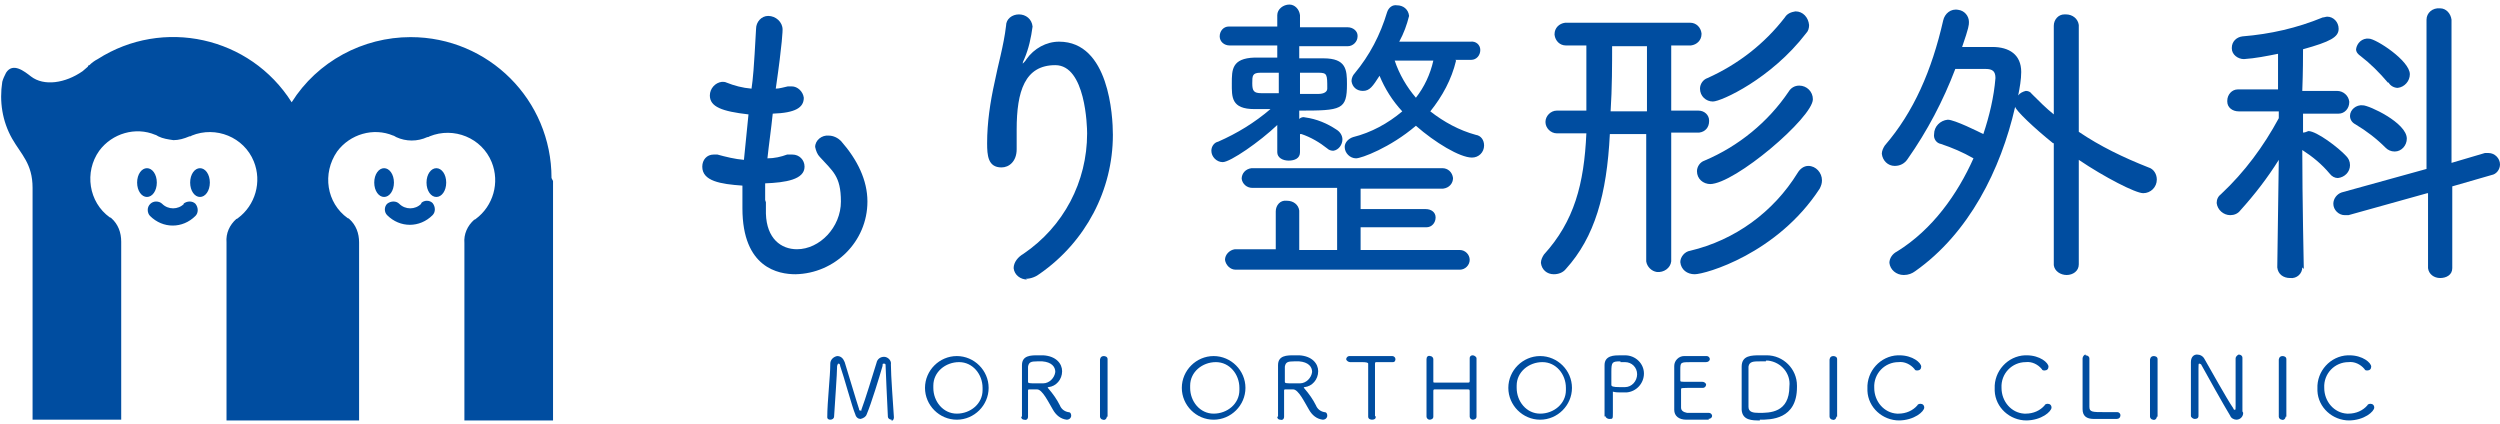
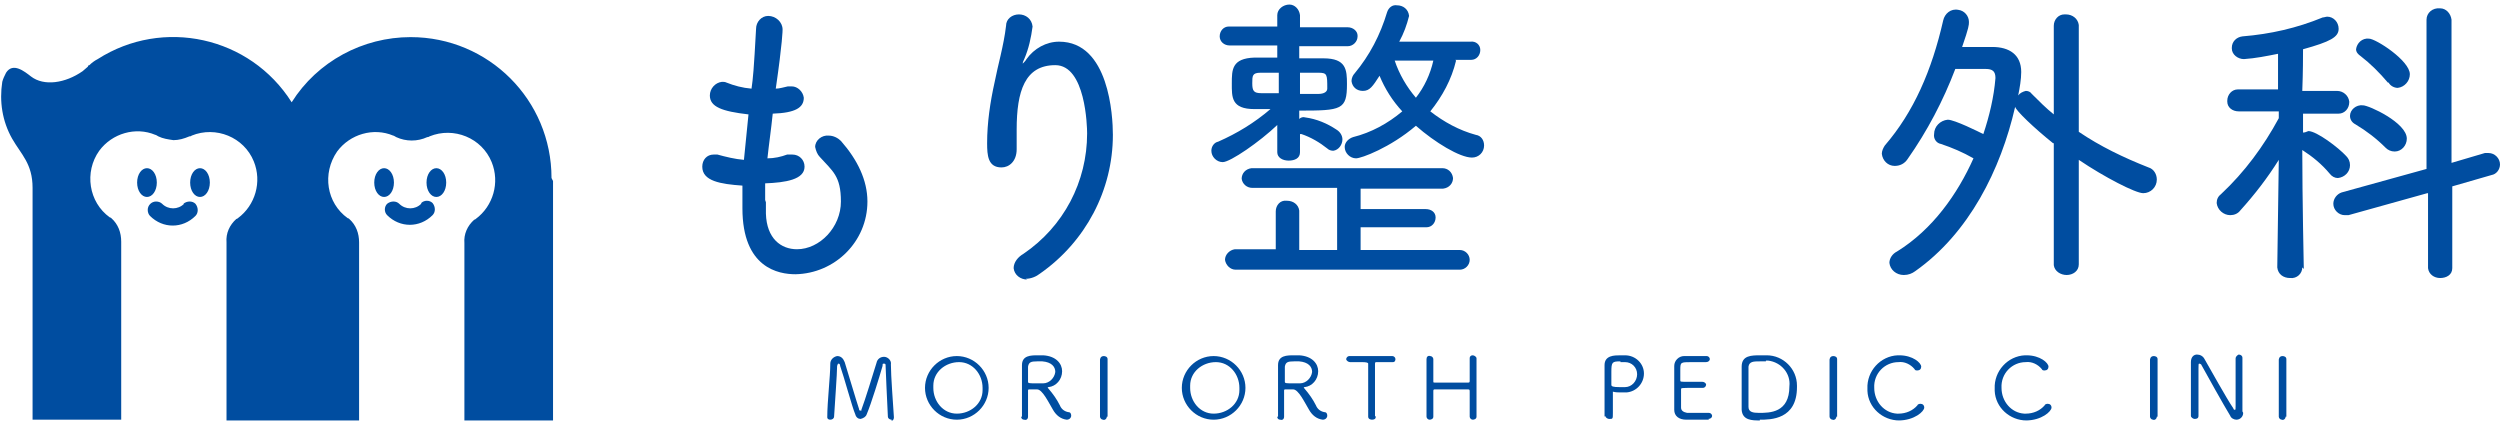
<svg xmlns="http://www.w3.org/2000/svg" version="1.1" viewBox="0 0 330 56">
  <defs>
    <style>
      .cls-1 {
        fill: #004da0;
      }

      .cls-2 {
        fill: none;
      }

      .cls-3 {
        clip-path: url(#clippath);
      }
    </style>
    <clipPath id="clippath">
      <rect class="cls-2" y=".5" width="330" height="55" />
    </clipPath>
  </defs>
  <g>
    <g id="_レイヤー_1" data-name="レイヤー_1">
      <g class="cls-3">
        <g id="_グループ_7950" data-name="グループ_7950">
          <path id="_パス_200658" data-name="パス_200658" class="cls-1" d="M27.7,24.1c0,1.1-.6,1.9-1.3,1.9s-1.3-.8-1.3-1.9.6-1.9,1.3-1.9,1.3.8,1.3,1.9M24.3,26.9c-.8.8-2.1.8-2.9,0-.2-.2-.5-.3-.8-.3h0c-.6,0-1.1.5-1.1,1.1,0,.3.1.6.3.8,1.7,1.7,4.3,1.7,6,0,.4-.4.4-1.1,0-1.6-.4-.4-1.1-.4-1.6,0M20.7,24.1c0-1.1-.6-1.9-1.3-1.9s-1.3.8-1.3,1.9.6,1.9,1.3,1.9,1.3-.8,1.3-1.9M55.6,26.9c-.8.8-2.1.8-2.9,0-.4-.4-1.1-.4-1.6,0-.4.4-.4,1.1,0,1.5,1.7,1.7,4.3,1.7,6,0,.4-.4.4-1.1,0-1.6-.4-.4-1.1-.4-1.5,0M52,24.1c0-1.1-.6-1.9-1.3-1.9s-1.3.8-1.3,1.9.6,1.9,1.3,1.9,1.3-.8,1.3-1.9M57.6,22.2c-.7,0-1.3.8-1.3,1.9s.6,1.9,1.3,1.9,1.3-.8,1.3-1.9-.6-1.9-1.3-1.9M72.8,23.5c0-10.3-8.3-18.6-18.6-18.6-6.3,0-12.3,3.2-15.7,8.6C33,4.8,21.5,2.3,12.9,7.8c-.4.2-.8.5-1.1.8h0c0,0-.2,0-.2.2-.2.2-.5.4-.7.6-2.3,1.6-5.1,2-6.8.7-.9-.7-2.4-1.9-3.3-.5-.2.4-.4.8-.5,1.2-.4,2.6,0,5.2,1.3,7.5,1.2,2.1,2.7,3.3,2.7,6.5v30.6h11.7v-23.5c0-1.2-.4-2.3-1.3-3.1,0,0-.1-.1-.2-.1h0c-2.8-2-3.4-6-1.4-8.8,1.7-2.3,4.8-3.2,7.4-2.1h0c.1,0,.2.1.4.2.6.3,1.3.4,2,.5.7,0,1.4-.2,2.1-.5.1,0,.2,0,.3-.1h0c3.2-1.3,6.9.2,8.2,3.4,1.1,2.7.2,5.8-2.1,7.5,0,0-.1.1-.2.1-.9.8-1.4,1.9-1.3,3.1v23.5h17.5v-23.5c0-1.2-.4-2.3-1.3-3.1,0,0-.1-.1-.2-.1-2.8-2-3.4-5.9-1.4-8.8,1.7-2.3,4.8-3.2,7.4-2.1h0c.1,0,.2.1.4.2,1.3.6,2.8.6,4.1,0,0,0,.2,0,.3-.1h0c3.2-1.3,6.9.2,8.2,3.4,1.1,2.7.2,5.8-2.1,7.5,0,0-.1.1-.2.1-.9.8-1.4,1.9-1.3,3.1v23.5h11.7v-31.7Z" />
          <path id="_パス_200659" data-name="パス_200659" class="cls-1" d="M101.1,26.7c0,.5,0,1,0,1.5.1,3.3,2,4.7,4.1,4.7,3,0,5.8-2.9,5.8-6.3s-1.1-4-2.8-5.9c-.3-.3-.5-.8-.6-1.3,0-.9.9-1.6,1.8-1.5.6,0,1.2.3,1.6.7,2.2,2.5,3.5,5.2,3.5,8,0,5.3-4.3,9.5-9.5,9.6-2.2,0-7-.8-7-8.7s0-1.9,0-3c-2.9-.2-5.3-.6-5.3-2.5,0-.9.6-1.6,1.5-1.6,0,0,0,0,0,0,.2,0,.4,0,.5,0,1.1.3,2.3.6,3.5.7.2-2,.4-4,.6-6-3.5-.4-5.1-1-5.1-2.5,0-.9.7-1.7,1.6-1.8.2,0,.4,0,.6.1,1,.4,2.1.7,3.3.8.2-1.4.3-2.4.6-7.9,0-.9.7-1.7,1.6-1.7,0,0,0,0,0,0,1,0,1.9.8,1.9,1.8,0,0,0,0,0,0,0,.1,0,1.6-.9,7.8.5,0,1.1-.2,1.6-.3.2,0,.4,0,.5,0,.8,0,1.5.7,1.6,1.5,0,0,0,0,0,0,0,1.3-1.1,2-4.1,2.1-.2,2-.5,4-.7,5.9.9,0,1.8-.2,2.6-.5.2,0,.4,0,.7,0,.9,0,1.6.7,1.6,1.6,0,0,0,0,0,0,0,1.7-2.5,2.1-5.2,2.2,0,.7,0,1.5,0,2.2" />
          <path id="_パス_200660" data-name="パス_200660" class="cls-1" d="M135.6,36.9c-.9,0-1.7-.6-1.8-1.5,0,0,0,0,0,0,0-.8.6-1.5,1.3-1.9,5.3-3.6,8.4-9.5,8.4-15.9,0-.9-.2-9-4.2-9s-5.1,3.4-5.1,8.5,0,1.5,0,2.4v.2c0,1.6-1,2.4-2,2.4-1.8,0-1.9-1.6-1.9-3.2,0-2.7.4-5.4,1-8.1.4-2.1,1.2-4.8,1.5-7.4,0-.9.8-1.5,1.7-1.5.9,0,1.7.6,1.8,1.6,0,0,0,0,0,0-.2,1.5-.5,2.9-1.1,4.3-.1.2-.2.4-.2.6,0,0,0,0,0,0,0,0,0,0,0,0,.2-.2.4-.4.5-.6,1-1.4,2.6-2.3,4.3-2.3,6.6,0,7.1,9.8,7.1,12.3,0,7.3-3.6,14.1-9.6,18.3-.5.4-1.2.7-1.9.7" />
          <path id="_パス_200661" data-name="パス_200661" class="cls-1" d="M171.6,20.1c0,.8-.7,1.1-1.5,1.1s-1.5-.4-1.5-1.1h0s0-3.6,0-3.6c-2.3,2.2-6.2,4.9-7.2,4.9-.8,0-1.5-.7-1.5-1.5,0-.6.4-1.1.9-1.2,2.5-1.1,4.8-2.5,6.9-4.3-.8,0-1.5,0-2.1,0-3.1,0-3-1.6-3-3.4s0-3.3,3-3.4c.9,0,1.9,0,3,0v-1.6h-6.3c-.7,0-1.3-.5-1.3-1.2s.5-1.3,1.2-1.3c0,0,0,0,.1,0h6.3c0,0,0-1.5,0-1.5,0-.8.8-1.4,1.6-1.4.7,0,1.3.6,1.4,1.4v1.6h6.3c0,0,0,0,0,0,.7,0,1.3.5,1.3,1.1,0,0,0,0,0,.1,0,.7-.6,1.3-1.3,1.3,0,0,0,0,0,0h-6.4s0,1.6,0,1.6c1.1,0,2.2,0,3.2,0,3,0,3.1,1.5,3.1,3.4,0,3.4-.7,3.5-6.3,3.5v1.1c.2-.2.5-.3.8-.2,1.5.2,2.9.8,4.1,1.6.5.3.8.8.8,1.3,0,.7-.5,1.4-1.2,1.5-.3,0-.6-.1-.8-.3-1-.8-2.2-1.5-3.4-1.9h-.2c0-.1,0,2.7,0,2.7h0ZM163.1,35.6c-.7,0-1.3-.6-1.4-1.3,0-.7.6-1.3,1.3-1.4,0,0,0,0,0,0h5.4v-5c0-.8.6-1.5,1.4-1.4,0,0,0,0,.1,0,.8,0,1.5.5,1.6,1.3,0,0,0,.1,0,.2v5h5s0-8.2,0-8.2h-11.2c-.7,0-1.3-.5-1.4-1.2,0-.7.5-1.3,1.3-1.4,0,0,0,0,.1,0h25.1c.7,0,1.3.5,1.4,1.3,0,.7-.5,1.3-1.3,1.4,0,0,0,0-.1,0h-10.8s0,2.7,0,2.7h8.6c.7,0,1.3.4,1.3,1.1,0,0,0,0,0,0,0,.7-.5,1.3-1.2,1.3,0,0,0,0-.1,0h-8.6v3h13.1c.7,0,1.3.6,1.3,1.3,0,0,0,0,0,0,0,.7-.6,1.3-1.3,1.3,0,0,0,0,0,0h-29.7ZM168.8,9.6c-.9,0-1.8,0-2.4,0-1.1,0-1.1.4-1.1,1.4s.2,1.3,1.2,1.3,1.4,0,2.3,0v-2.8ZM171.5,12.4c.9,0,1.8,0,2.5,0,.8,0,1.2-.3,1.2-.7,0-1.9,0-2.1-1.2-2.1s-1.5,0-2.4,0v2.8ZM192.2,8c-.6,2.5-1.8,4.7-3.4,6.7,1.8,1.4,3.8,2.5,6,3.1.7.1,1.1.7,1.1,1.4,0,.9-.7,1.6-1.6,1.6,0,0,0,0,0,0-1.6,0-4.9-2-7.4-4.2-3.4,2.9-7.2,4.3-7.9,4.3-.8,0-1.5-.7-1.5-1.5,0,0,0,0,0,0,0-.6.5-1.1,1.1-1.3,2.4-.6,4.6-1.8,6.5-3.4-1.3-1.4-2.3-3-3-4.7-.9,1.4-1.3,2-2.2,2-.8,0-1.4-.5-1.5-1.3,0-.4.2-.8.4-1,2-2.4,3.4-5.1,4.3-8.1.2-.6.7-1,1.3-.9.8,0,1.5.5,1.6,1.4-.3,1.2-.7,2.3-1.3,3.4h9.4c.7-.1,1.3.4,1.3,1.1,0,0,0,0,0,0,0,.7-.5,1.3-1.2,1.3,0,0,0,0-.1,0h-2ZM184.1,8c.6,1.8,1.6,3.5,2.8,4.9,1.1-1.4,1.9-3.1,2.3-4.9h-5.1Z" />
-           <path id="_パス_200662" data-name="パス_200662" class="cls-1" d="M217.4,17.7h-4.9c-.4,8-2,13.6-5.8,17.8-.4.5-1,.7-1.6.7-.9,0-1.6-.6-1.7-1.5,0-.4.2-.8.4-1.1,4-4.4,5.3-9.3,5.6-16h-3.9c-.8,0-1.5-.7-1.5-1.5s.7-1.5,1.5-1.5h3.9v-2.6c0-2.1,0-4.3,0-6h-2.7c-.8,0-1.4-.6-1.5-1.4,0,0,0,0,0-.1,0-.8.6-1.4,1.4-1.5,0,0,0,0,.1,0h16.4c.8,0,1.4.6,1.5,1.4,0,0,0,0,0,.1,0,.8-.6,1.4-1.4,1.5,0,0,0,0-.1,0h-2.5v8.6h3.6c.8,0,1.4.6,1.4,1.3,0,0,0,0,0,.1,0,.8-.5,1.4-1.3,1.5,0,0,0,0-.1,0h-3.6v17c-.1.9-1,1.5-1.9,1.4-.7-.1-1.3-.7-1.4-1.4v-17ZM217.4,6.1h-4.6c0,2.2,0,5.6-.2,8.6h4.8V6.1ZM223.7,36.2c-1,0-1.8-.6-1.9-1.6,0,0,0,0,0,0,0-.7.6-1.4,1.3-1.5,5.9-1.4,11-5.1,14.2-10.3.3-.5.8-.9,1.4-.9,1,0,1.8.9,1.8,1.9,0,.4-.1.7-.3,1.1-5.6,8.6-15.1,11.3-16.5,11.3M225.8,24.3c-1,0-1.8-.7-1.8-1.7,0-.6.4-1.2,1-1.4,4.5-1.9,8.4-5.1,11.1-9.1.3-.5.8-.8,1.4-.8,1,0,1.8.8,1.8,1.8,0,2.4-10.3,11.2-13.6,11.2M226.1,13.4c-.9,0-1.7-.7-1.7-1.7,0,0,0,0,0,0,0-.6.4-1.2,1-1.4,4-1.8,7.5-4.5,10.2-8,.3-.5.8-.7,1.4-.8,1,0,1.7.8,1.8,1.8,0,.4-.1.8-.4,1.1-4.6,6-11.2,9-12.3,9" />
          <path id="_パス_200663" data-name="パス_200663" class="cls-1" d="M271,18.9c-2.5-2-4.9-4.3-5-4.8-1.9,8.3-6.1,16.7-13.2,21.7-.4.3-.9.5-1.5.5-1,0-1.8-.7-1.9-1.6,0-.6.4-1.2,1-1.5,4.7-2.9,8-7.6,10.1-12.3-1.4-.8-2.8-1.4-4.3-1.9-.6-.1-1-.7-.9-1.3,0-1,.8-1.8,1.8-1.9.9,0,4.1,1.6,4.7,1.9.8-2.4,1.4-4.9,1.6-7.4,0-.9-.4-1.2-1.3-1.2h-.1c-.3,0-2.3,0-3.9,0-1.6,4.2-3.7,8.2-6.3,11.9-.4.6-1,.9-1.7.9-.9,0-1.6-.7-1.7-1.6,0-.4.2-.8.4-1.1,3.8-4.4,6.2-9.9,7.7-16.5.2-.9,1-1.6,2-1.4.8.1,1.4.8,1.4,1.6,0,.4,0,.7-.9,3.3,1.6,0,3.2,0,4,0,2.2,0,3.8,1,3.8,3.3,0,1-.2,2.1-.4,3.1.2-.3.6-.5,1-.6.3,0,.6.1.8.4,1,1,1.9,1.9,2.9,2.7V3.4c0-.8.6-1.5,1.4-1.5,0,0,.1,0,.2,0,.9,0,1.6.6,1.7,1.4,0,0,0,0,0,0v14.1c2.8,1.9,5.9,3.4,9.2,4.7.7.2,1.1.9,1.1,1.6,0,1-.8,1.8-1.8,1.8-1,0-5.1-2.1-8.5-4.4v13.8c0,.9-.8,1.4-1.6,1.4-.8,0-1.6-.5-1.7-1.3,0,0,0,0,0,0v-16.1Z" />
          <path id="_パス_200664" data-name="パス_200664" class="cls-1" d="M303.9,35.3c0,.8-.7,1.5-1.6,1.4,0,0,0,0,0,0-.9,0-1.6-.5-1.7-1.4,0,0,0,0,0,0l.2-14.2c-1.5,2.4-3.2,4.6-5.1,6.7-.3.4-.8.6-1.3.6-.9,0-1.7-.7-1.8-1.6,0-.5.2-.9.6-1.2,3.1-2.9,5.6-6.3,7.6-10v-.9h-5.3c0,0,0,0,0,0-.8,0-1.5-.5-1.5-1.3,0,0,0,0,0-.1,0-.8.6-1.5,1.4-1.5,0,0,0,0,.1,0h5.2v-4.7c-1.5.3-3,.6-4.5.7-.8,0-1.6-.6-1.6-1.4,0,0,0,0,0-.1,0-.8.6-1.4,1.4-1.5,3.7-.3,7.2-1.1,10.6-2.5.2,0,.4-.1.6-.1.8,0,1.5.7,1.5,1.6,0,1.1-1.1,1.7-4.7,2.7,0,.8,0,3-.1,5.5h4.6c.8,0,1.5.6,1.6,1.4,0,0,0,0,0,.1,0,.8-.6,1.5-1.4,1.5,0,0,0,0,0,0h-4.7c0,0,0,2.5,0,2.5.2,0,.5-.1.7-.2,1.1,0,4,2.2,5,3.3.3.3.5.7.5,1.2,0,.9-.7,1.6-1.6,1.7-.4,0-.8-.2-1.1-.6-1-1.2-2.2-2.2-3.6-3.1,0,6.2.2,15.7.2,15.7h0ZM320.4,25.5l-10.4,2.9c-.2,0-.4,0-.5,0-.8,0-1.5-.7-1.5-1.5,0,0,0,0,0,0,0-.7.5-1.3,1.1-1.5l11.2-3.1V2.6c0-.9.8-1.6,1.8-1.5.8,0,1.4.7,1.5,1.5v18.9s4.4-1.3,4.4-1.3c.2,0,.3,0,.5,0,.8,0,1.5.7,1.5,1.5,0,0,0,0,0,0,0,.7-.5,1.3-1.1,1.4l-5.2,1.5v10.8c0,.9-.8,1.3-1.6,1.3-.8,0-1.5-.5-1.6-1.3,0,0,0,0,0,0v-9.9ZM314.9,19.5c-1.2-1.2-2.5-2.2-4-3.1-.4-.2-.7-.6-.7-1.1,0-.8.8-1.5,1.7-1.4.8,0,5.8,2.3,5.8,4.4,0,.9-.7,1.7-1.6,1.7-.5,0-.9-.2-1.2-.5M315.2,10.9c-1.1-1.3-2.3-2.5-3.6-3.5-.3-.2-.6-.5-.6-.9.1-.8.8-1.5,1.7-1.4.9,0,5.4,2.9,5.4,4.7,0,.9-.7,1.7-1.6,1.8-.5,0-1-.3-1.2-.7" />
          <path id="_パス_200665" data-name="パス_200665" class="cls-1" d="M117.7,55.4c-.3,0-.5-.2-.5-.4-.1-1.7-.3-6.7-.3-6.7,0-.2,0-.3-.2-.3s-.2,0-.2.3c-.4,1.4-1.5,5-2.1,6.4-.1.3-.4.5-.8.6-.3,0-.6-.2-.7-.6-.4-.9-1.5-5-2-6.4,0-.2-.1-.3-.2-.3s-.1,0-.2.3c0,1-.3,5-.4,6.7,0,.2-.2.4-.5.4,0,0,0,0,0,0-.2,0-.4-.1-.4-.3,0,0,0,0,0,0h0c0-2.1.4-5.4.4-7.1,0-.5.4-.9.9-1h0c.5,0,.8.3,1,.8.5,1.6,1.5,5,1.9,6.2,0,.1,0,.2.2.2s.1,0,.1-.1c.5-1.3,1.5-4.6,2-6.2.1-.5.5-.8,1-.8.5,0,1,.5.9,1,0,0,0,0,0,0,0,1.5.3,5.4.4,7h0c0,.3-.2.5-.4.5,0,0,0,0,0,0" />
          <path id="_パス_200666" data-name="パス_200666" class="cls-1" d="M122.1,51.2c0-2.3,1.9-4.2,4.2-4.2s4.2,1.9,4.2,4.2-1.9,4.2-4.2,4.2-4.2-1.9-4.2-4.2M129.7,51.2c0-1.8-1.3-3.4-3.1-3.4-1.8,0-3.4,1.3-3.4,3.1,0,.1,0,.2,0,.3,0,1.8,1.3,3.4,3.1,3.4,1.8,0,3.4-1.3,3.4-3.1,0-.1,0-.2,0-.3" />
          <path id="_パス_200667" data-name="パス_200667" class="cls-1" d="M134.9,55c0-2.2,0-5.5,0-6.8,0-1.3,1.2-1.3,2.1-1.3s.5,0,.7,0c1.7.1,2.5,1.1,2.5,2.1,0,1.1-.8,2-1.8,2.1,0,0-.1,0-.1,0,0,0,0,.1.1.2.6.7,1.1,1.4,1.5,2.2.2.5.6.8,1.1.9.3,0,.4.2.4.5,0,.2-.2.5-.6.5-.8-.1-1.4-.6-1.8-1.3-.6-1-1.4-2.7-2.1-2.7-.2,0-.6,0-.9,0s-.3,0-.3.2c0,.9,0,3,0,3.4,0,.3-.2.5-.5.4,0,0,0,0,0,0-.2,0-.4-.1-.4-.4,0,0,0,0,0,0h0ZM137.6,47.7c-.1,0-.4,0-.7,0-.8,0-1.1.1-1.2.7,0,.3,0,1.3,0,2,0,.2.2.2,1.1.2s.7,0,.9,0c.8,0,1.5-.7,1.6-1.5,0-.7-.5-1.3-1.7-1.4" />
          <path id="_パス_200668" data-name="パス_200668" class="cls-1" d="M146.1,55c0,.3-.3.5-.5.4-.2,0-.4-.2-.4-.4h0c0-1.3,0-2.8,0-4.2s0-2.3,0-3.3c0,0,0-.5.5-.5.2,0,.5.1.5.4,0,0,0,0,0,0h0c0,1,0,2.2,0,3.4s0,2.8,0,4.2h0Z" />
          <path id="_パス_200669" data-name="パス_200669" class="cls-1" d="M156,51.2c0-2.3,1.9-4.2,4.2-4.2s4.2,1.9,4.2,4.2-1.9,4.2-4.2,4.2-4.2-1.9-4.2-4.2M163.6,51.2c0-1.8-1.3-3.4-3.1-3.4-1.8,0-3.4,1.3-3.4,3.1,0,.1,0,.2,0,.3,0,1.8,1.3,3.4,3.1,3.4,1.8,0,3.4-1.3,3.4-3.1,0-.1,0-.2,0-.3" />
          <path id="_パス_200670" data-name="パス_200670" class="cls-1" d="M168.7,55c0-2.2,0-5.5,0-6.8,0-1.3,1.2-1.3,2.1-1.3s.5,0,.7,0c1.7.1,2.5,1.1,2.5,2.1,0,1.1-.8,2-1.8,2.1,0,0-.1,0-.1,0,0,0,0,.1.1.2.6.7,1.1,1.4,1.5,2.2.2.5.6.8,1.1.9.3,0,.4.2.4.5,0,.2-.2.5-.6.5-.8-.1-1.4-.6-1.8-1.3-.6-1-1.4-2.7-2.1-2.7-.2,0-.6,0-.9,0s-.3,0-.3.2c0,.9,0,3,0,3.4,0,.3-.2.5-.5.4,0,0,0,0,0,0-.2,0-.4-.1-.4-.4,0,0,0,0,0,0h0ZM171.5,47.7c-.1,0-.4,0-.7,0-.8,0-1.1.1-1.2.7,0,.3,0,1.3,0,2,0,.2.2.2,1.1.2s.7,0,.9,0c.8,0,1.5-.7,1.6-1.5,0-.7-.5-1.3-1.7-1.4" />
          <path id="_パス_200671" data-name="パス_200671" class="cls-1" d="M181.6,55c0,.3-.2.4-.5.4,0,0,0,0,0,0-.2,0-.5-.1-.5-.4,0,0,0,0,0,0h0c0-.9,0-2.7,0-4.3s0-2.1,0-2.7q0-.2-.8-.2c-.5,0-1.1,0-1.6,0-.2,0-.5-.2-.5-.4,0,0,0,0,0,0,0-.2.2-.4.4-.4,0,0,0,0,0,0h0c.7,0,1.9,0,3.1,0s2,0,2.6,0h0c.2,0,.4.2.4.4,0,0,0,0,0,0,0,.2-.1.4-.3.4,0,0,0,0,0,0h0c-.4,0-.8,0-1.1,0-.5,0-.9,0-1.1,0-.1,0-.2,0-.2.2,0,.6,0,1.4,0,2.3,0,1.7,0,3.6,0,4.6h0Z" />
          <path id="_パス_200672" data-name="パス_200672" class="cls-1" d="M194.9,55c0,.3-.3.4-.5.4-.2,0-.4-.2-.4-.4h0c0-.6,0-1.2,0-1.7s0-1.3,0-1.6c0-.2,0-.3-.2-.3-.4,0-1.3,0-2.2,0s-1.7,0-2.2,0c-.1,0-.2,0-.2.2,0,.3,0,1,0,1.8s0,1,0,1.6h0c0,.3-.3.4-.5.4-.2,0-.4-.2-.4-.4h0c0-1.3,0-2.8,0-4.3s0-2.5,0-3.3h0c0-.3.2-.5.5-.4.2,0,.4.2.4.4h0c0,.5,0,1,0,1.4,0,.7,0,1.3,0,1.5,0,.2,0,.2.2.2.3,0,1.2,0,2.1,0s1.9,0,2.3,0c.1,0,.2,0,.2-.2,0-.3,0-.9,0-1.6s0-.9,0-1.4h0c0-.3.2-.4.4-.4,0,0,0,0,0,0,.2,0,.5.2.5.4,0,0,0,0,0,0h0c0,.9,0,2.2,0,3.6s0,3.1,0,4h0Z" />
-           <path id="_パス_200673" data-name="パス_200673" class="cls-1" d="M199.1,51.2c0-2.3,1.9-4.2,4.2-4.2s4.2,1.9,4.2,4.2-1.9,4.2-4.2,4.2-4.2-1.9-4.2-4.2M206.7,51.2c0-1.8-1.3-3.4-3.1-3.4-1.8,0-3.4,1.3-3.4,3.1,0,.1,0,.2,0,.3,0,1.8,1.3,3.4,3.1,3.4,1.8,0,3.4-1.3,3.4-3.1,0-.1,0-.2,0-.3" />
          <path id="_パス_200674" data-name="パス_200674" class="cls-1" d="M211.8,55h0c0-1,0-2.1,0-3.1s0-2,0-2.8,0-.7,0-.9c0-1.3,1.3-1.3,2.1-1.3s.4,0,.6,0c1.4,0,2.5,1.1,2.5,2.4,0,0,0,0,0,0,0,1.3-1,2.4-2.3,2.5-.2,0-.5,0-.7,0-.4,0-.7,0-1.1-.1,0,0,0,0,0,0,0,0,0,0,0,.2,0,.8,0,1.8,0,2.6s0,.8-.5.8c-.2,0-.5-.2-.5-.4,0,0,0,0,0,0M213.9,47.7c-1.1,0-1.2.1-1.2,1.4s0,1,0,1.4v.3c0,.2.2.3,1.1.3s.5,0,.7,0c.9,0,1.6-.8,1.6-1.7,0-.9-.7-1.6-1.6-1.6,0,0,0,0,0,0,0,0-.3,0-.6,0" />
          <path id="_パス_200675" data-name="パス_200675" class="cls-1" d="M225.6,55.4c-.1,0-.8,0-1.5,0s-1.3,0-1.5,0c-1,0-1.6-.5-1.6-1.3,0-.5,0-1.3,0-2.2,0-1.4,0-2.9,0-3.6,0-.7.6-1.3,1.3-1.3,0,0,0,0,.1,0,.2,0,.9,0,1.5,0s1.3,0,1.4,0c.2,0,.4.2.4.4,0,0,0,0,0,0,0,.2-.2.4-.5.4,0,0,0,0,0,0,0,0-1.1,0-1.9,0-1.5,0-1.5,0-1.5,1.1v1.3c0,.2,0,.2,1.1.2s1.5,0,1.8,0c.2,0,.4.1.5.3,0,0,0,0,0,.1,0,.2-.2.4-.4.4,0,0,0,0,0,0h0c-.3,0-.7,0-1.2,0-1.7,0-1.7,0-1.7.2,0,2,0,2.2,0,2.4,0,.4.3.6.8.7.2,0,.8,0,1.4,0s1.3,0,1.5,0h0c.2,0,.4.2.4.4,0,0,0,0,0,0,0,.2-.2.4-.5.4" />
          <path id="_パス_200676" data-name="パス_200676" class="cls-1" d="M232.3,55.5c-1,0-2.3,0-2.4-1.4,0-.6,0-1.5,0-2.5s0-2.6,0-3.2c0-1.5,1.3-1.5,2.5-1.5s.7,0,.8,0c2.2,0,4,1.8,4,4,0,0,0,.2,0,.2,0,4.3-3.5,4.3-4.9,4.3M233.1,47.7c0,0-.4,0-.8,0-.8,0-1.4,0-1.5.7,0,.5,0,1.7,0,2.9s0,2,0,2.4c0,.7.6.8,1.4.8,1.4,0,4,0,4-3.5.2-1.7-1.1-3.2-2.8-3.4-.1,0-.2,0-.3,0" />
          <path id="_パス_200677" data-name="パス_200677" class="cls-1" d="M242.4,55c0,.3-.3.5-.5.4-.2,0-.4-.2-.4-.4h0c0-1.3,0-2.8,0-4.2s0-2.3,0-3.3c0,0,0-.5.5-.5.2,0,.5.1.5.4,0,0,0,0,0,0h0c0,1,0,2.2,0,3.4s0,2.8,0,4.2h0Z" />
          <path id="_パス_200678" data-name="パス_200678" class="cls-1" d="M250.7,55.5c-2.2,0-4.1-1.7-4.2-3.9,0-.1,0-.2,0-.3-.1-2.3,1.7-4.3,4-4.4,0,0,.2,0,.2,0,1.8,0,2.9,1,2.9,1.5,0,.3-.2.5-.5.5-.2,0-.3,0-.4-.2-.5-.6-1.3-1-2.1-.9-1.8,0-3.3,1.5-3.2,3.4,0,0,0,0,0,0,0,1.8,1.3,3.3,3,3.4,0,0,.1,0,.2,0,1,0,1.9-.4,2.5-1.1,0-.1.2-.2.4-.2.3,0,.5.2.5.5,0,.5-1.3,1.7-3.4,1.7" />
          <path id="_パス_200679" data-name="パス_200679" class="cls-1" d="M267.5,55.5c-2.2,0-4.1-1.7-4.2-3.9,0-.1,0-.2,0-.3-.1-2.3,1.7-4.3,4-4.4,0,0,.2,0,.2,0,1.8,0,2.9,1,2.9,1.5,0,.3-.2.5-.5.5-.2,0-.3,0-.4-.2-.5-.6-1.3-1-2.1-.9-1.8,0-3.3,1.5-3.2,3.4,0,0,0,0,0,0,0,1.8,1.3,3.3,3,3.4,0,0,.1,0,.2,0,1,0,1.9-.4,2.5-1.1,0-.1.2-.2.4-.2.3,0,.5.2.5.5,0,.5-1.3,1.7-3.4,1.7" />
-           <path id="_パス_200680" data-name="パス_200680" class="cls-1" d="M275.3,46.9c.3,0,.5.2.5.4,0,0,0,0,0,0h0c0,.7,0,3.1,0,4.8s0,1.4,0,1.6c0,.7.4.7,2,.7s1.4,0,1.7,0h0c.2,0,.4.2.4.4,0,0,0,0,0,0,0,.3-.2.5-.5.5,0,0,0,0,0,0-.1,0-.8,0-1.5,0s-1.4,0-1.5,0c-1,0-1.5-.4-1.5-1.3,0-.2,0-.6,0-1.1,0-1.6,0-4.2,0-5.3v-.3c0-.2.2-.5.4-.5,0,0,0,0,0,0" />
          <path id="_パス_200681" data-name="パス_200681" class="cls-1" d="M284.7,55c0,.3-.3.5-.5.4-.2,0-.4-.2-.4-.4h0c0-1.3,0-2.8,0-4.2s0-2.3,0-3.3c0,0,0-.5.5-.5.2,0,.5.1.5.4,0,0,0,0,0,0h0c0,1,0,2.2,0,3.4s0,2.8,0,4.2h0Z" />
          <path id="_パス_200682" data-name="パス_200682" class="cls-1" d="M296.1,54.5c0,.5-.4.9-.9.9,0,0,0,0,0,0-.3,0-.7-.2-.8-.5-.8-1.3-3.2-5.6-3.8-6.7,0-.1-.2-.2-.3-.2-.1,0-.1.1-.1.7,0,1.3,0,5,0,6.2h0c0,.3-.2.4-.5.4,0,0,0,0,0,0-.2,0-.5-.2-.5-.4h0c0-1.1,0-2.3,0-3.4s0-2.6,0-3.7h0c0-.7.4-1,.8-1,.4,0,.8.2,1,.6.7,1.2,2.9,5.2,3.8,6.5,0,.1.1.2.2.2.1,0,.1-.1.1-.5,0-1.2,0-5.2,0-6.3,0-.2.2-.4.4-.5,0,0,0,0,0,0,.3,0,.5.2.5.4,0,0,0,0,0,0h0c0,.7,0,1.7,0,2.7,0,1.6,0,3.3,0,4.4h0Z" />
          <path id="_パス_200683" data-name="パス_200683" class="cls-1" d="M301.7,55c0,.3-.3.5-.5.4-.2,0-.4-.2-.4-.4h0c0-1.3,0-2.8,0-4.2s0-2.3,0-3.3c0,0,0-.5.5-.5.2,0,.5.1.5.4,0,0,0,0,0,0h0c0,1,0,2.2,0,3.4s0,2.8,0,4.2h0Z" />
-           <path id="_パス_200684" data-name="パス_200684" class="cls-1" d="M310.1,55.5c-2.2,0-4.1-1.7-4.2-3.9,0-.1,0-.2,0-.3-.1-2.3,1.7-4.3,4-4.4,0,0,.2,0,.2,0,1.8,0,2.9,1,2.9,1.5,0,.3-.2.5-.5.5-.2,0-.3,0-.4-.2-.5-.6-1.3-1-2.1-.9-1.8,0-3.3,1.5-3.2,3.4,0,0,0,0,0,0,0,1.8,1.3,3.3,3,3.4,0,0,.1,0,.2,0,1,0,1.9-.4,2.5-1.1,0-.1.2-.2.4-.2.3,0,.5.2.5.5,0,.5-1.3,1.7-3.4,1.7" />
        </g>
      </g>
    </g>
  </g>
</svg>